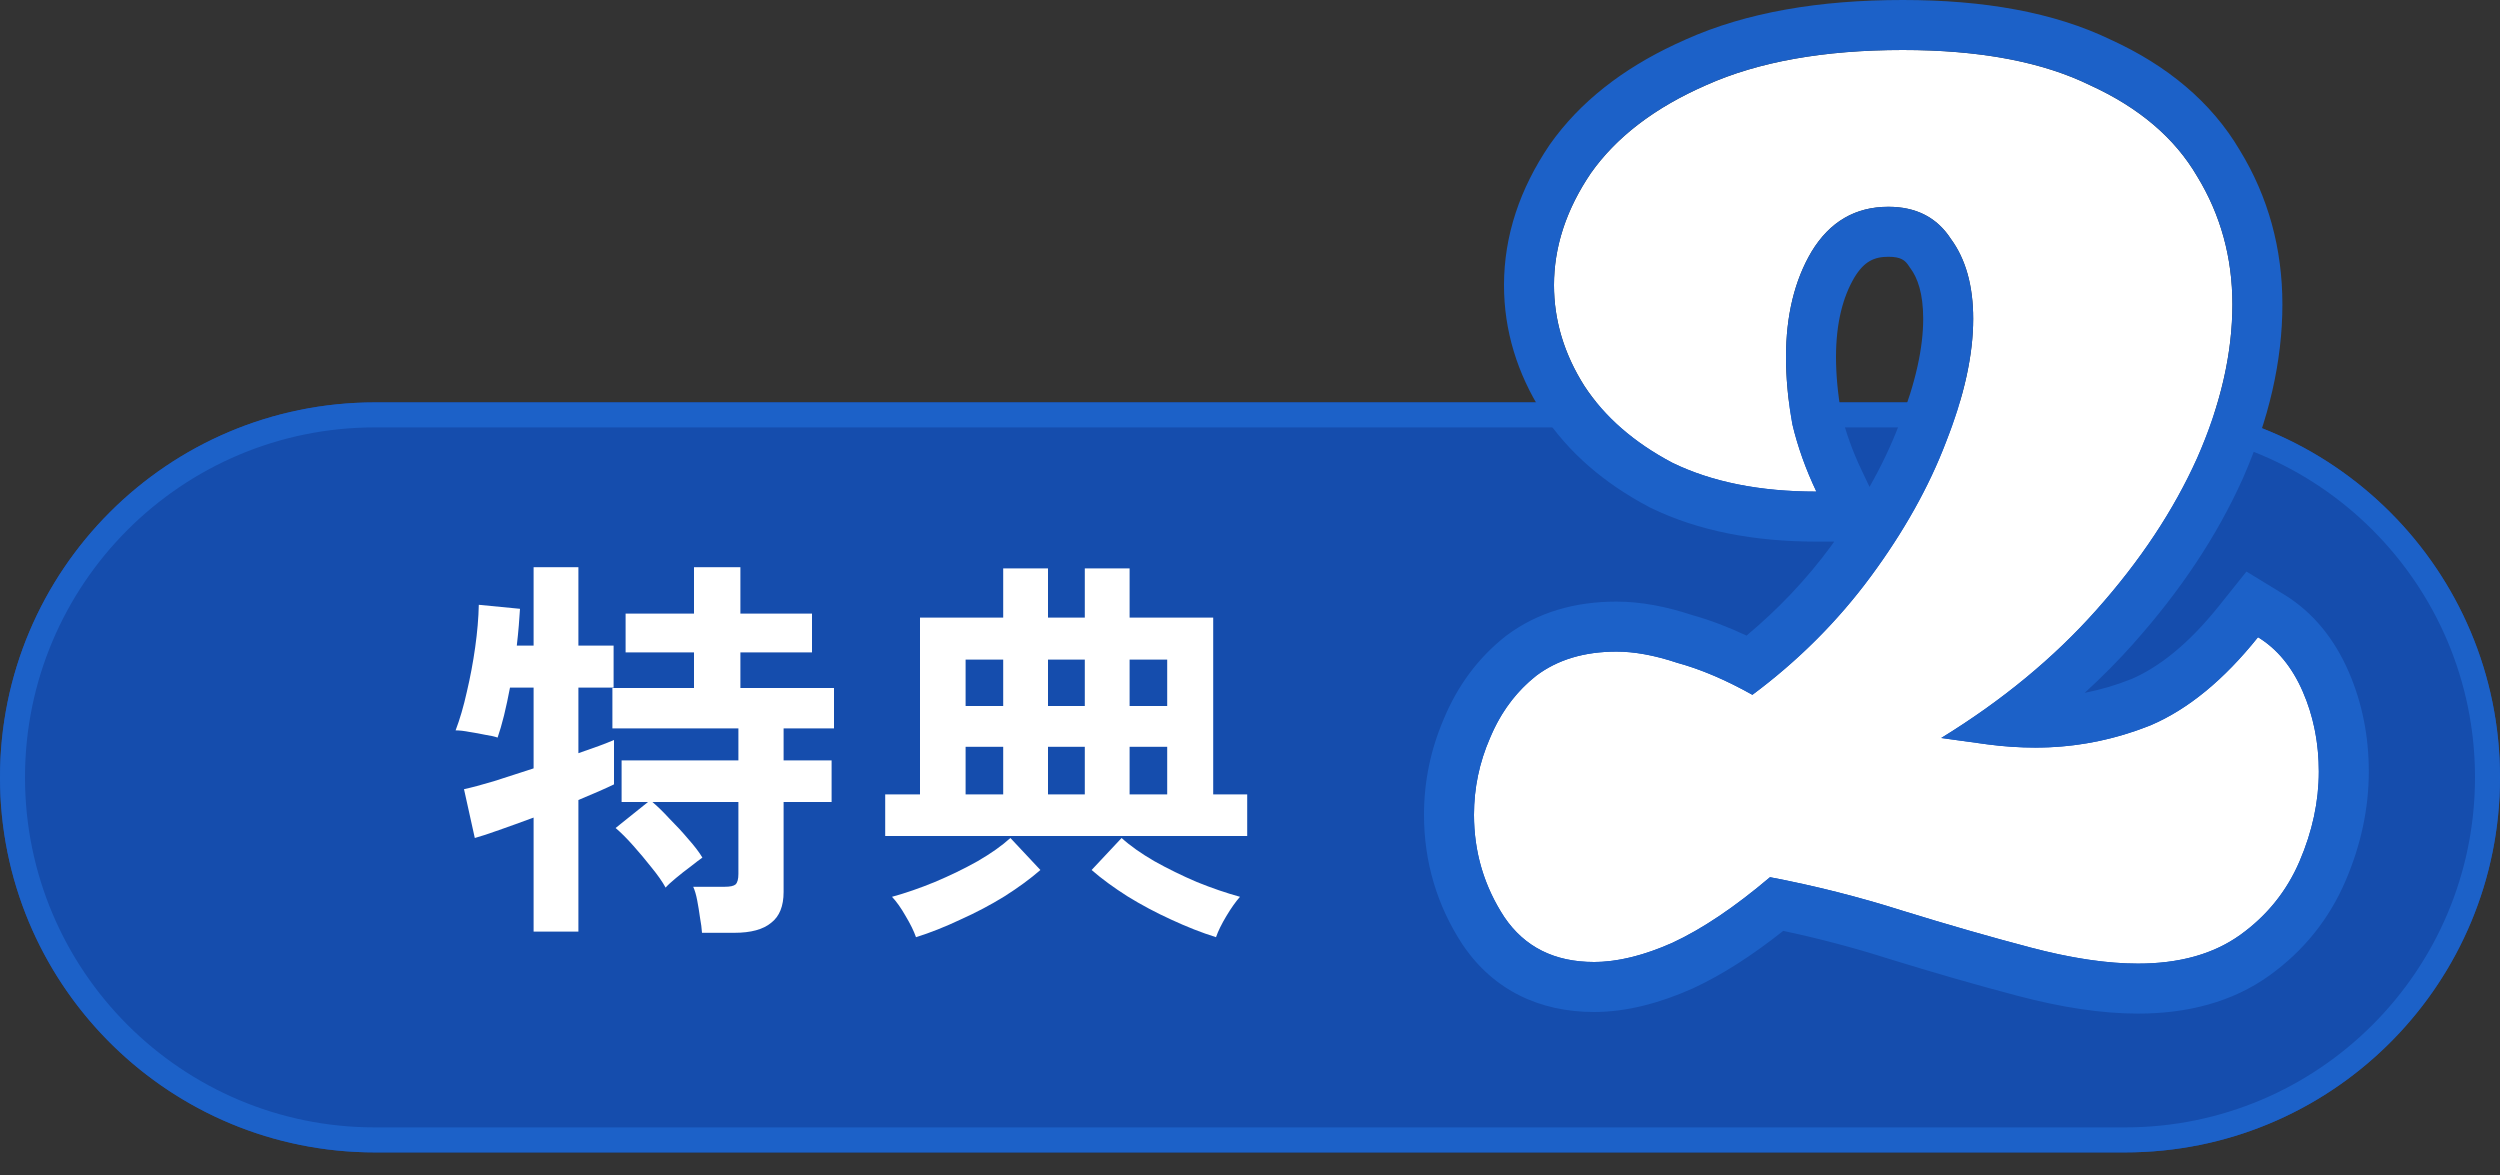
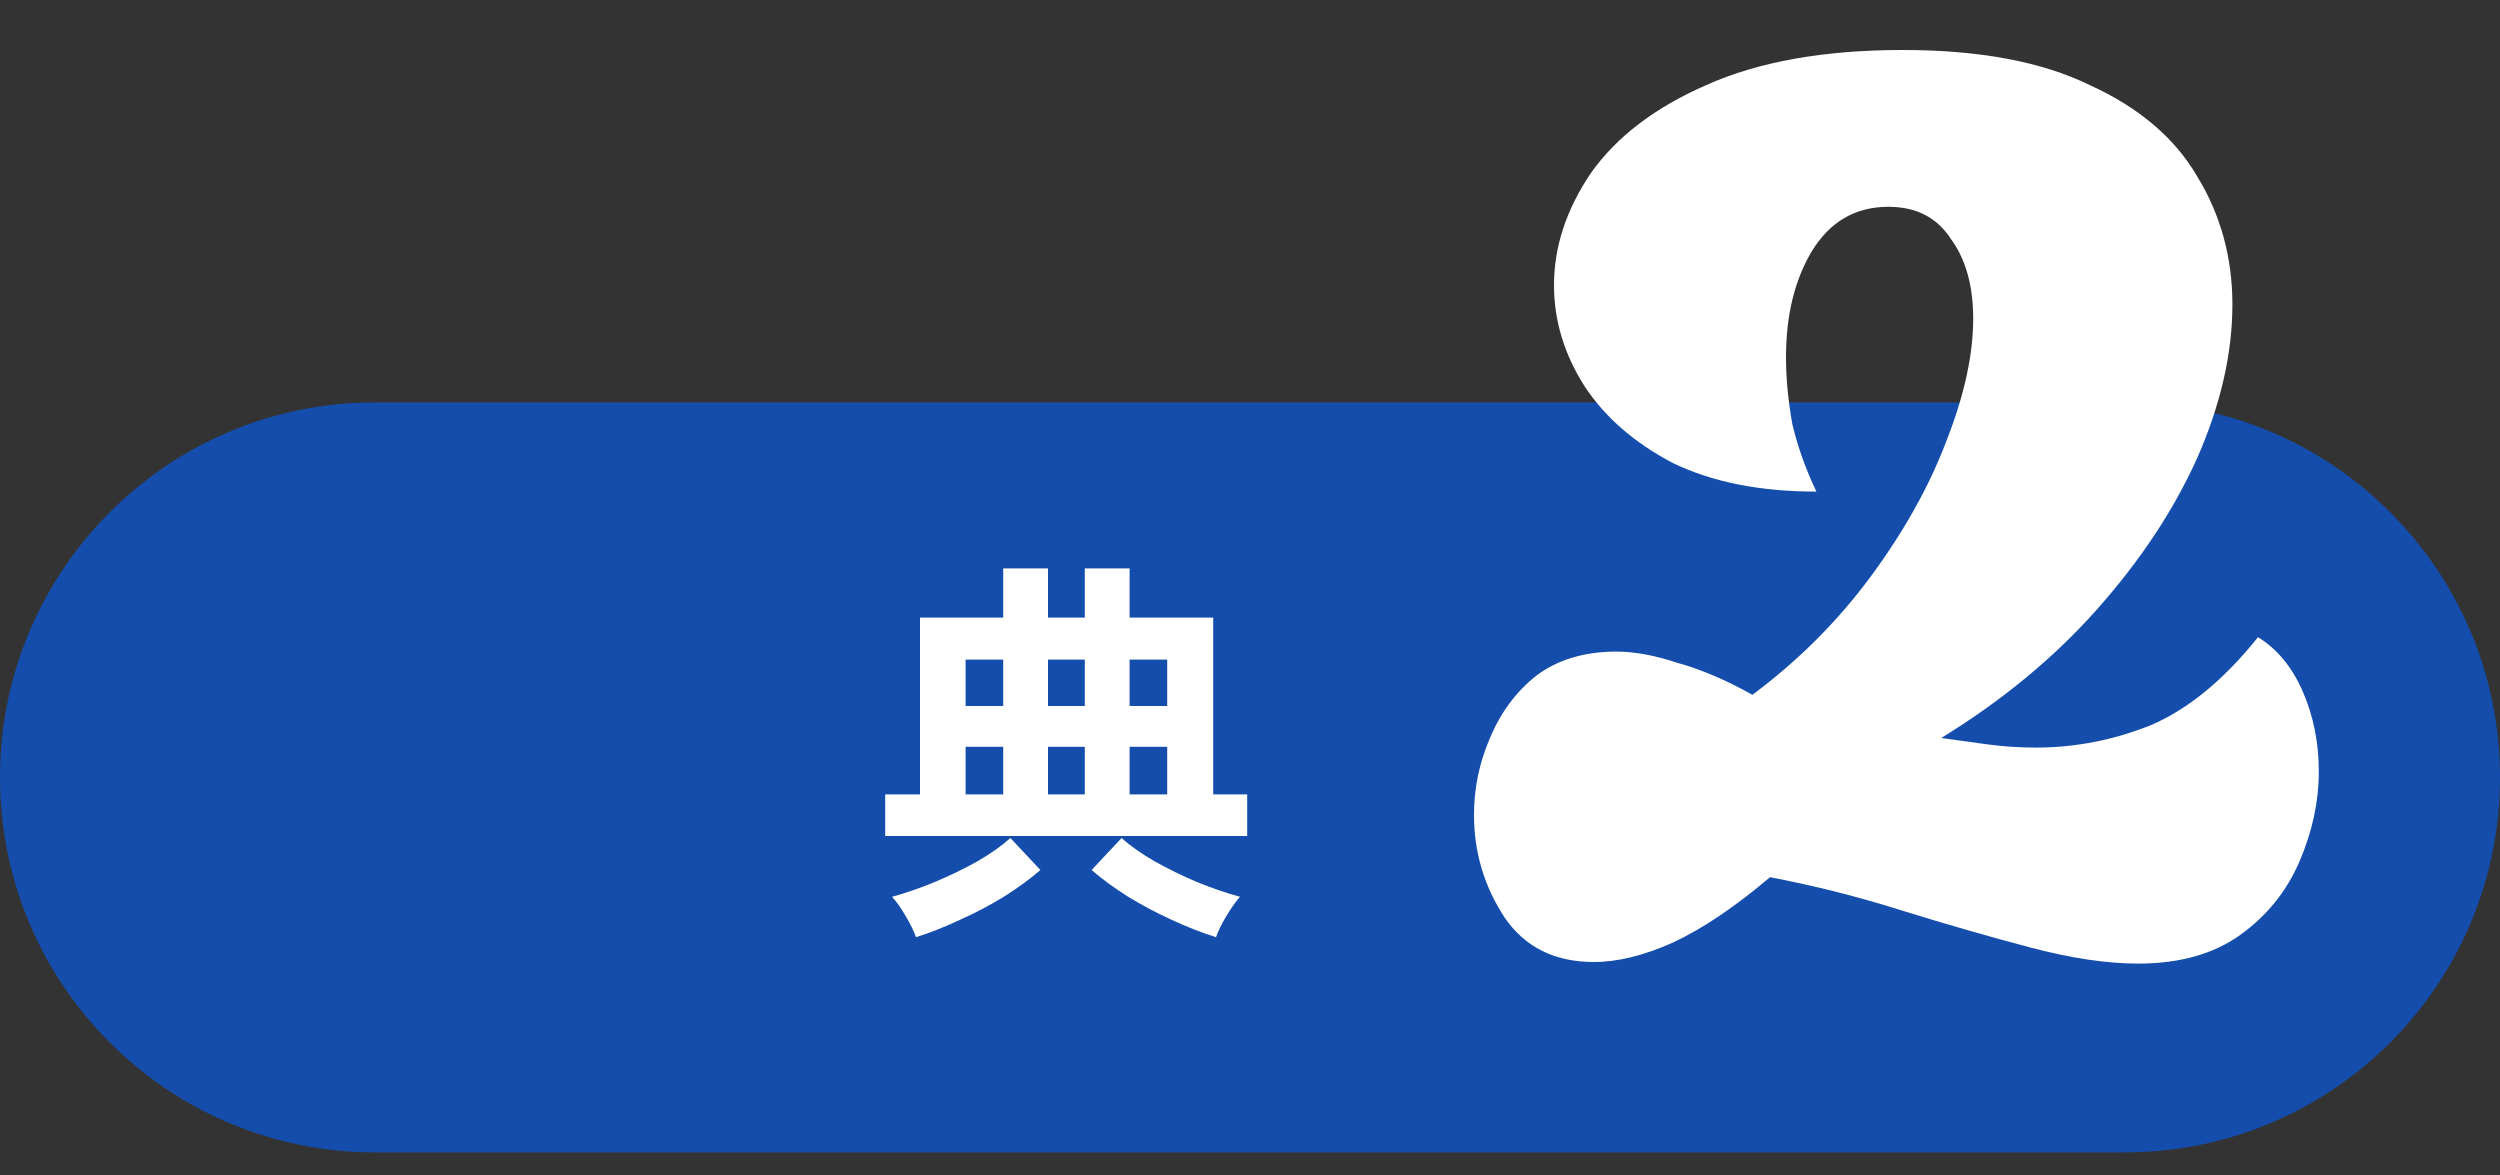
<svg xmlns="http://www.w3.org/2000/svg" width="100" height="47" viewBox="0 0 100 47" fill="none">
  <rect x="0" y="0" width="100" height="47" fill="#333333" stroke="none" />
  <path d="M0 31.096C0 22.811 6.716 16.096 15 16.096H85C93.284 16.096 100 22.811 100 31.096V31.096C100 39.38 93.284 46.096 85 46.096H15C6.716 46.096 0 39.38 0 31.096V31.096Z" fill="#154DAD" />
-   <path d="M85 45.096V46.096H15V45.096H85ZM99 31.096C99 23.364 92.732 17.096 85 17.096H15C7.268 17.096 1 23.364 1 31.096C1 38.828 7.268 45.096 15 45.096V46.096L14.613 46.091C6.508 45.886 0 39.251 0 31.096C0 22.811 6.716 16.096 15 16.096H85C93.284 16.096 100 22.811 100 31.096C100 39.251 93.492 45.886 85.387 46.091L85 46.096V45.096C92.732 45.096 99 38.828 99 31.096Z" fill="#1C61C8" />
  <path d="M35.408 33.44V31.776H36.8V24.704H40.128V22.736H41.92V24.704H43.392V22.736H45.184V24.704H48.528V31.776H49.888V33.44H35.408ZM36.64 37.488C36.555 37.243 36.416 36.96 36.224 36.64C36.043 36.32 35.861 36.064 35.68 35.872C36.224 35.723 36.795 35.526 37.392 35.28C38 35.024 38.571 34.747 39.104 34.448C39.637 34.139 40.075 33.83 40.416 33.52L41.616 34.8C41.211 35.152 40.731 35.504 40.176 35.856C39.621 36.198 39.035 36.507 38.416 36.784C37.808 37.072 37.216 37.307 36.64 37.488ZM48.64 37.488C48.064 37.307 47.467 37.072 46.848 36.784C46.24 36.507 45.659 36.198 45.104 35.856C44.549 35.504 44.069 35.152 43.664 34.8L44.864 33.52C45.205 33.83 45.643 34.139 46.176 34.448C46.709 34.747 47.275 35.024 47.872 35.28C48.48 35.526 49.056 35.723 49.6 35.872C49.429 36.064 49.248 36.32 49.056 36.64C48.864 36.96 48.725 37.243 48.64 37.488ZM38.624 31.776H40.128V29.872H38.624V31.776ZM45.184 31.776H46.688V29.872H45.184V31.776ZM41.92 31.776H43.392V29.872H41.92V31.776ZM38.624 28.24H40.128V26.384H38.624V28.24ZM45.184 28.24H46.688V26.384H45.184V28.24ZM41.92 28.24H43.392V26.384H41.92V28.24Z" fill="white" />
-   <path d="M28.08 37.312C28.07 37.141 28.043 36.938 28 36.703C27.968 36.469 27.931 36.239 27.888 36.016C27.846 35.791 27.792 35.61 27.728 35.471H28.992C29.206 35.471 29.349 35.44 29.424 35.376C29.499 35.301 29.536 35.162 29.536 34.959V32.08H26.096C26.299 32.25 26.528 32.474 26.784 32.752C27.051 33.018 27.302 33.29 27.536 33.568C27.782 33.845 27.968 34.09 28.096 34.303C27.989 34.378 27.835 34.495 27.632 34.656C27.43 34.805 27.232 34.959 27.04 35.12C26.848 35.279 26.709 35.407 26.624 35.504C26.496 35.269 26.309 35.002 26.064 34.703C25.829 34.405 25.584 34.111 25.328 33.824C25.072 33.535 24.837 33.301 24.624 33.12L25.92 32.08H24.864V30.416H29.536V29.136H24.496V27.52H27.76V26.096H25.024V24.544H27.76V22.688H29.616V24.544H32.48V26.096H29.616V27.52H33.36V29.136H31.344V30.416H33.264V32.08H31.344V35.679C31.344 36.245 31.179 36.656 30.848 36.911C30.528 37.178 30.038 37.312 29.376 37.312H28.08ZM21.344 37.264V32.703C20.854 32.885 20.395 33.05 19.968 33.2C19.552 33.349 19.227 33.456 18.992 33.52L18.56 31.567C18.859 31.503 19.259 31.397 19.76 31.247C20.262 31.087 20.79 30.917 21.344 30.735V27.503H20.4C20.326 27.898 20.245 28.271 20.16 28.623C20.075 28.965 19.989 29.258 19.904 29.503C19.787 29.461 19.622 29.424 19.408 29.392C19.206 29.349 18.997 29.311 18.784 29.279C18.571 29.237 18.384 29.215 18.224 29.215C18.395 28.767 18.544 28.256 18.672 27.68C18.811 27.093 18.923 26.495 19.008 25.887C19.093 25.279 19.142 24.714 19.152 24.192L20.8 24.352C20.79 24.544 20.773 24.767 20.752 25.023C20.731 25.279 20.704 25.546 20.672 25.823H21.344V22.688H23.136V25.823H24.544V27.503H23.136V30.128C23.765 29.914 24.24 29.738 24.56 29.599V31.375C24.23 31.535 23.755 31.744 23.136 32V37.264H21.344Z" fill="white" />
  <path d="M85.52 38.544C84.283 38.544 82.853 38.331 81.232 37.904C79.611 37.477 77.904 36.987 76.112 36.432C74.363 35.877 72.592 35.429 70.8 35.088C69.392 36.283 68.091 37.157 66.896 37.712C65.744 38.224 64.699 38.48 63.76 38.48C62.181 38.48 60.987 37.883 60.176 36.688C59.365 35.451 58.96 34.085 58.96 32.592C58.96 31.525 59.173 30.501 59.6 29.52C60.027 28.496 60.645 27.664 61.456 27.024C62.309 26.384 63.376 26.064 64.656 26.064C65.381 26.064 66.192 26.213 67.088 26.512C68.027 26.768 69.029 27.195 70.096 27.792C71.931 26.427 73.509 24.848 74.832 23.056C76.155 21.264 77.157 19.472 77.84 17.68C78.565 15.845 78.928 14.203 78.928 12.752C78.928 11.429 78.629 10.363 78.032 9.552C77.477 8.699 76.645 8.272 75.536 8.272C74.213 8.272 73.189 8.869 72.464 10.064C71.781 11.216 71.44 12.624 71.44 14.288C71.44 15.141 71.525 16.037 71.696 16.976C71.909 17.872 72.229 18.768 72.656 19.664C70.395 19.664 68.475 19.28 66.896 18.512C65.36 17.701 64.187 16.677 63.376 15.44C62.565 14.16 62.16 12.816 62.16 11.408C62.16 9.872 62.651 8.379 63.632 6.928C64.656 5.477 66.192 4.304 68.24 3.408C70.331 2.469 72.955 2 76.112 2C79.184 2 81.68 2.469 83.6 3.408C85.563 4.304 86.992 5.52 87.888 7.056C88.827 8.592 89.296 10.299 89.296 12.176C89.296 14.139 88.827 16.187 87.888 18.32C86.949 20.411 85.605 22.437 83.856 24.4C82.149 26.32 80.08 28.027 77.648 29.52C78.245 29.605 78.864 29.691 79.504 29.776C80.144 29.861 80.784 29.904 81.424 29.904C83.003 29.904 84.539 29.605 86.032 29.008C87.525 28.368 88.955 27.195 90.32 25.488C91.088 25.957 91.685 26.683 92.112 27.664C92.539 28.645 92.752 29.712 92.752 30.864C92.752 32.059 92.496 33.253 91.984 34.448C91.472 35.643 90.683 36.624 89.616 37.392C88.549 38.16 87.184 38.544 85.52 38.544Z" fill="white" />
-   <path d="M76.928 12.752C76.928 11.723 76.697 11.111 76.422 10.738L76.387 10.69L76.356 10.642C76.207 10.414 76.041 10.271 75.536 10.271C74.961 10.271 74.563 10.462 74.177 11.096C73.721 11.871 73.44 12.904 73.44 14.288C73.441 14.995 73.51 15.755 73.656 16.571C73.835 17.302 74.101 18.045 74.462 18.804L74.781 19.476C75.26 18.63 75.656 17.794 75.971 16.968L75.981 16.944C76.644 15.265 76.928 13.878 76.928 12.752ZM60.16 11.407C60.16 9.418 60.803 7.54 61.976 5.807L61.986 5.791L61.998 5.774C63.2 4.071 64.911 2.754 67.013 1.769L67.439 1.575C69.861 0.491 72.781 0 76.112 0C79.342 3.04544e-05 82.152 0.487 84.43 1.588C86.673 2.612 88.448 4.068 89.594 6.013C90.733 7.877 91.296 9.947 91.296 12.176C91.296 14.463 90.748 16.785 89.719 19.125L89.713 19.139C88.68 21.44 87.215 23.635 85.35 25.727L85.351 25.729C84.737 26.418 84.082 27.079 83.387 27.714C84.02 27.59 84.646 27.405 85.267 27.158C86.365 26.682 87.539 25.762 88.758 24.238L89.859 22.862L91.363 23.781C92.544 24.503 93.387 25.581 93.946 26.866C94.49 28.118 94.752 29.458 94.752 30.863C94.752 32.352 94.431 33.814 93.822 35.235C93.165 36.768 92.142 38.037 90.784 39.015C89.296 40.086 87.491 40.544 85.519 40.544C84.062 40.544 82.455 40.294 80.723 39.838C79.071 39.403 77.337 38.904 75.52 38.342L75.508 38.338C74.129 37.901 72.736 37.534 71.33 37.235C70.103 38.207 68.906 38.983 67.738 39.525L67.724 39.532L67.708 39.539C66.383 40.128 65.057 40.48 63.76 40.48C61.591 40.479 59.743 39.611 58.522 37.81L58.512 37.797L58.503 37.784C57.477 36.218 56.96 34.471 56.96 32.592C56.96 31.26 57.227 29.974 57.755 28.75H57.754C58.301 27.436 59.12 26.32 60.217 25.454L60.236 25.439L60.256 25.424C61.52 24.475 63.032 24.064 64.656 24.064C65.636 24.064 66.65 24.261 67.677 24.6C68.396 24.8 69.125 25.078 69.862 25.424C71.136 24.359 72.257 23.177 73.223 21.868C73.273 21.801 73.32 21.732 73.369 21.664H72.656C70.176 21.664 67.939 21.244 66.022 20.311L65.991 20.296L65.963 20.28C64.18 19.339 62.729 18.102 61.703 16.536L61.694 16.523L61.687 16.51C60.689 14.935 60.16 13.223 60.16 11.407ZM62.165 11.671C62.212 12.983 62.616 14.239 63.376 15.44C64.187 16.677 65.361 17.701 66.897 18.512C68.475 19.28 70.395 19.664 72.656 19.664C72.23 18.768 71.91 17.872 71.696 16.976C71.547 16.154 71.463 15.366 71.444 14.609L71.44 14.288C71.44 12.624 71.781 11.216 72.464 10.063C73.189 8.869 74.213 8.271 75.536 8.271L75.741 8.276C76.749 8.326 77.512 8.752 78.032 9.552C78.629 10.362 78.928 11.429 78.928 12.752L78.924 13.026C78.881 14.409 78.52 15.96 77.84 17.68C77.157 19.472 76.155 21.264 74.832 23.056L74.581 23.39C73.311 25.044 71.816 26.512 70.096 27.792L69.699 27.576C68.78 27.091 67.909 26.736 67.088 26.512C66.304 26.25 65.585 26.103 64.932 26.07L64.656 26.064C63.376 26.064 62.309 26.384 61.456 27.023L61.161 27.273C60.494 27.875 59.973 28.623 59.6 29.52C59.173 30.501 58.96 31.525 58.96 32.592L58.965 32.87C59.012 34.255 59.416 35.528 60.176 36.688C60.986 37.882 62.181 38.479 63.76 38.48C64.581 38.48 65.484 38.284 66.469 37.892L66.897 37.712C68.091 37.157 69.392 36.282 70.8 35.088C72.592 35.429 74.363 35.877 76.112 36.432C77.904 36.986 79.611 37.477 81.232 37.903C82.651 38.277 83.922 38.487 85.047 38.534L85.519 38.544C87.079 38.544 88.377 38.206 89.412 37.531L89.616 37.392C90.616 36.672 91.372 35.764 91.885 34.669L91.984 34.447C92.496 33.253 92.752 32.058 92.752 30.863C92.752 29.855 92.588 28.913 92.262 28.036L92.112 27.664C91.686 26.683 91.088 25.957 90.32 25.487C88.955 27.194 87.525 28.368 86.032 29.008L85.47 29.218C84.154 29.675 82.805 29.903 81.424 29.903C80.784 29.903 80.144 29.861 79.504 29.775C78.864 29.69 78.246 29.605 77.648 29.52C80.08 28.026 82.15 26.319 83.856 24.399C85.606 22.437 86.949 20.41 87.888 18.319C88.768 16.32 89.235 14.395 89.29 12.545L89.296 12.176C89.296 10.298 88.826 8.592 87.888 7.056C86.992 5.52 85.562 4.303 83.6 3.407C81.8 2.527 79.494 2.06 76.682 2.005L76.112 2C72.955 2 70.331 2.469 68.24 3.407L67.862 3.579C66.002 4.452 64.592 5.568 63.632 6.928L63.454 7.2C62.592 8.565 62.16 9.967 62.16 11.407L62.165 11.671Z" fill="#1C61C8" />
</svg>